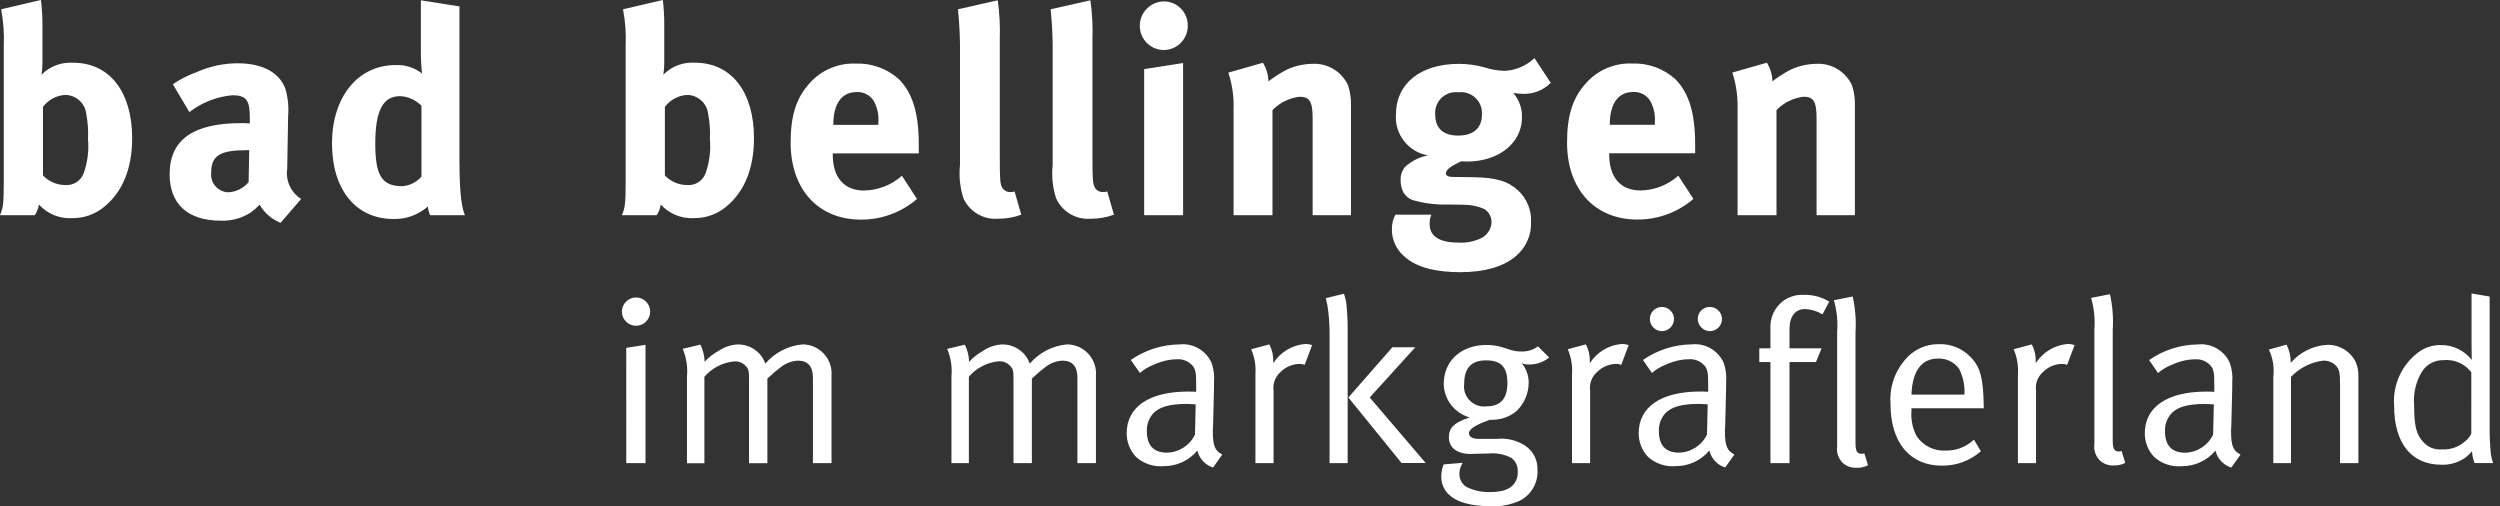
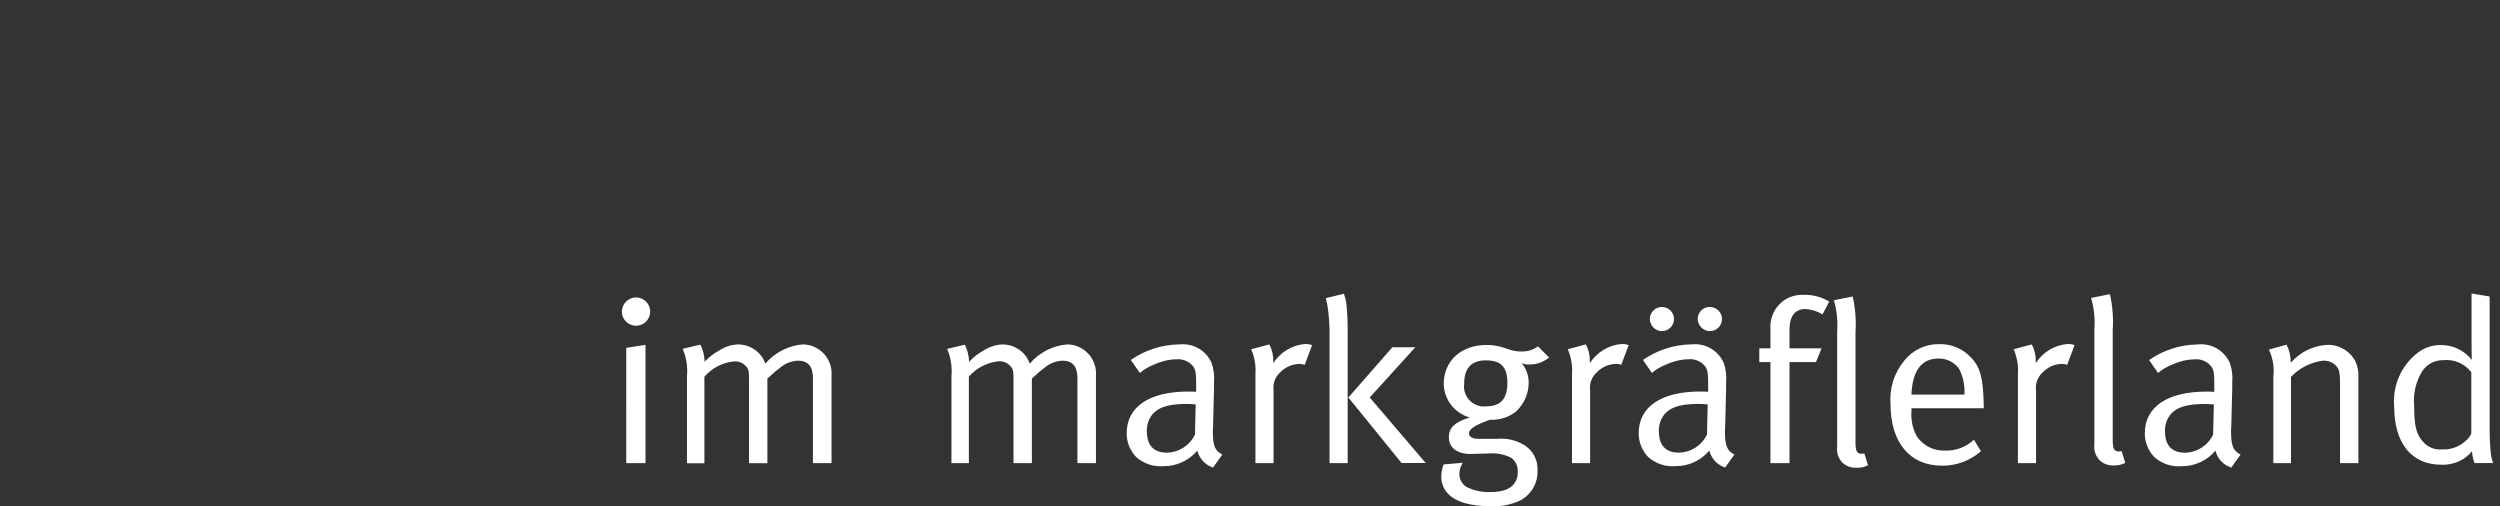
<svg xmlns="http://www.w3.org/2000/svg" width="100%" height="100%" viewBox="0 0 237 48" version="1.1" xml:space="preserve" style="fill-rule:evenodd;clip-rule:evenodd;stroke-linejoin:round;stroke-miterlimit:1.414;">
  <rect x="0" y="0" width="237" height="48" fill="#333333" stroke="none" />
  <g>
-     <path d="M164.72,10.188l0,10.212l3.691,0l0,-9.964c0.684,-0.702 1.588,-1.149 2.561,-1.267c0.964,0 1.238,0.468 1.238,2.065l0,9.166l3.635,0l0,-10.3c0.03,-0.681 -0.063,-1.362 -0.274,-2.011c-0.602,-1.308 -1.95,-2.119 -3.388,-2.037c-0.88,0.008 -1.746,0.215 -2.534,0.606c-0.567,0.306 -1.11,0.656 -1.624,1.046c-0.02,-0.623 -0.2,-1.23 -0.523,-1.762l-3.278,0.937c0.348,1.065 0.517,2.18 0.5,3.3m-12.115,1.6c0,-1.955 0.8,-3.057 2.2,-3.057c0.651,-0.043 1.275,0.275 1.624,0.826c0.36,0.645 0.513,1.386 0.441,2.121l0,0.164l-4.268,0l0,-0.054l0.003,0Zm2.918,6.277c-1.9,0 -2.974,-1.238 -2.974,-3.414l0,-0.11l8.147,0l0,-0.854c0,-2.947 -0.578,-4.846 -1.872,-6.169c-1.113,-1.006 -2.576,-1.54 -4.076,-1.487c-1.689,-0.077 -3.324,0.624 -4.433,1.9c-1.238,1.376 -1.762,3.057 -1.762,5.589c0,4.433 2.617,7.3 6.664,7.3c1.949,0.01 3.837,-0.684 5.315,-1.955l-1.433,-2.2c-0.986,0.882 -2.257,1.379 -3.579,1.4m-15.034,-7.214c0,1.294 -0.8,2.011 -2.258,2.011c-1.294,0 -2.175,-0.578 -2.175,-2.011c-0.004,-0.05 -0.006,-0.1 -0.006,-0.15c0,-1.074 0.884,-1.958 1.958,-1.958c0.083,0 0.166,0.006 0.248,0.016c0.085,-0.011 0.17,-0.017 0.255,-0.017c1.086,0 1.98,0.894 1.98,1.98c0,0.043 -0.001,0.086 -0.004,0.129m2.065,-4.131c-0.589,-0.021 -1.173,-0.122 -1.735,-0.3c-0.823,-0.239 -1.675,-0.359 -2.532,-0.357c-3.608,0 -5.949,1.872 -5.949,4.763c-0.16,1.883 1.166,3.595 3.029,3.911c-0.8,0.157 -1.542,0.528 -2.148,1.073c-0.308,0.361 -0.465,0.826 -0.44,1.3c0,0.401 0.094,0.797 0.274,1.156c0.19,0.306 0.469,0.546 0.8,0.688c1.098,0.326 2.242,0.475 3.387,0.441c0.854,0 1.377,0.027 1.57,0.027c0.664,-0.001 1.321,0.139 1.927,0.413c0.425,0.278 0.676,0.759 0.661,1.267c-0.036,0.594 -0.367,1.133 -0.881,1.433c-0.722,0.369 -1.533,0.531 -2.341,0.467c-1.707,0 -2.642,-0.606 -2.642,-1.734c-0.017,-0.311 0.039,-0.622 0.164,-0.908l-3.414,0c-0.235,0.439 -0.35,0.933 -0.331,1.431c0.001,0.963 0.424,1.879 1.157,2.505c1.267,1.184 3.332,1.515 5.342,1.515c2.2,0 4.323,-0.5 5.563,-1.818c0.756,-0.779 1.164,-1.833 1.128,-2.918c0.057,-1.129 -0.387,-2.227 -1.211,-3c-0.991,-0.908 -2.121,-1.238 -4.268,-1.267l-1.984,-0.027c-0.384,0 -0.606,-0.137 -0.606,-0.33c0,-0.386 0.524,-0.716 1.46,-1.157c0.183,0.02 0.367,0.029 0.551,0.027c3,0 5.2,-1.761 5.2,-4.185c0.023,-0.847 -0.272,-1.673 -0.826,-2.314c0.319,0.051 0.641,0.078 0.964,0.083c0.97,0.024 1.907,-0.355 2.588,-1.046l-1.543,-2.341c-0.791,0.748 -1.83,1.18 -2.918,1.211m-25.609,3.469l0,10.211l3.691,0l0,-9.964c0.686,-0.703 1.593,-1.15 2.569,-1.266c0.963,0 1.238,0.468 1.238,2.065l0,9.165l3.635,0l0,-10.3c0.029,-0.681 -0.064,-1.363 -0.276,-2.011c-0.601,-1.309 -1.949,-2.12 -3.387,-2.037c-0.88,0.008 -1.746,0.215 -2.534,0.606c-0.568,0.308 -1.112,0.66 -1.626,1.052c-0.02,-0.623 -0.2,-1.23 -0.523,-1.762l-3.278,0.937c0.348,1.065 0.517,2.18 0.5,3.3m-8.894,-7.764c0,0.016 0,0.032 0,0.048c0,1.246 1.025,2.272 2.272,2.272c1.246,0 2.272,-1.026 2.272,-2.272c0,-0.016 -0.001,-0.032 -0.001,-0.048c0,-0.012 0,-0.023 0,-0.035c0,-1.227 -1.003,-2.24 -2.23,-2.252c-0.005,0 -0.009,0 -0.014,0c-1.257,0 -2.293,1.03 -2.3,2.287m0.413,17.981l3.691,0l0,-14.426l-3.691,0.578l0,13.848Zm-8.867,-19.521c0.147,1.409 0.212,2.825 0.193,4.241l0,10.519c-0.114,1.067 -0.001,2.146 0.331,3.167c0.576,1.266 1.891,2.039 3.277,1.927c0.751,0.007 1.496,-0.123 2.2,-0.384l-0.633,-2.2c-0.133,0.042 -0.273,0.061 -0.413,0.056c-0.298,0.012 -0.582,-0.135 -0.744,-0.386c-0.22,-0.386 -0.247,-0.716 -0.247,-3.139l0,-10.991c0.042,-1.224 -0.022,-2.45 -0.193,-3.663l-3.771,0.853Zm-8.784,0c0.147,1.409 0.212,2.825 0.193,4.241l0,10.519c-0.114,1.067 -0.001,2.146 0.331,3.167c0.576,1.266 1.891,2.039 3.277,1.927c0.751,0.007 1.496,-0.123 2.2,-0.384l-0.633,-2.2c-0.133,0.042 -0.273,0.061 -0.413,0.056c-0.298,0.012 -0.582,-0.135 -0.744,-0.386c-0.22,-0.386 -0.247,-0.716 -0.247,-3.139l0,-10.991c0.042,-1.225 -0.022,-2.451 -0.193,-3.664l-3.771,0.854Zm-11.816,10.905c0,-1.955 0.8,-3.057 2.2,-3.057c0.651,-0.043 1.275,0.275 1.624,0.826c0.36,0.645 0.513,1.386 0.441,2.121l0,0.164l-4.265,0l0,-0.054Zm2.919,6.277c-1.9,0 -2.974,-1.238 -2.974,-3.414l0,-0.11l8.155,0l0,-0.854c0,-2.947 -0.578,-4.846 -1.872,-6.169c-1.114,-1.007 -2.579,-1.54 -4.08,-1.486c-1.689,-0.077 -3.324,0.624 -4.433,1.9c-1.238,1.376 -1.762,3.057 -1.762,5.589c0,4.433 2.617,7.3 6.664,7.3c1.949,0.01 3.837,-0.684 5.315,-1.955l-1.432,-2.204c-0.986,0.882 -2.257,1.379 -3.579,1.4m-16.798,-9.06c1.023,-0.002 1.894,0.774 2.01,1.791c0.151,0.79 0.207,1.596 0.166,2.4c0.097,1.1 -0.044,2.208 -0.413,3.249c-0.278,0.727 -1.016,1.181 -1.79,1.1c-0.782,-0.012 -1.527,-0.34 -2.065,-0.908l0,-6.5c0.497,-0.666 1.263,-1.08 2.092,-1.132m-6.059,-8.119c0.217,1.143 0.3,2.307 0.248,3.469l0,13.05c0,1.954 -0.083,2.368 -0.358,3l3.3,0c0.205,-0.305 0.337,-0.654 0.386,-1.018c0.793,0.887 1.951,1.365 3.139,1.294c1.127,0.018 2.223,-0.373 3.084,-1.1c1.707,-1.405 2.615,-3.608 2.615,-6.472c0,-4.406 -2.147,-7.16 -5.589,-7.16c-1.116,-0.075 -2.211,0.337 -3,1.13c0.062,-0.41 0.09,-0.825 0.083,-1.24l0,-3.329c0.01,-0.837 -0.035,-1.674 -0.134,-2.505l-3.774,0.881Zm-19.109,15.861c-0.46,0.532 -1.115,0.859 -1.817,0.908c-1.928,0 -2.561,-0.991 -2.561,-4.021c0,-3.139 0.716,-4.515 2.368,-4.515c0.759,0.044 1.475,0.368 2.01,0.908l0,6.72Zm-0.055,-16.715l0,4.848c-0.006,0.699 0.031,1.398 0.11,2.092c-0.713,-0.557 -1.602,-0.84 -2.505,-0.8c-3.579,0 -6.03,3.028 -6.03,7.434c0,4.378 2.258,7.16 5.837,7.16c1.193,0.03 2.355,-0.394 3.249,-1.184c0.026,0.286 0.1,0.565 0.22,0.826l3.3,0c-0.248,-0.551 -0.523,-1.68 -0.523,-5.149l0,-14.648l-3.658,-0.579Zm-16.329,17.238c-0.479,0.577 -1.179,0.927 -1.928,0.964c-0.902,-0.022 -1.633,-0.77 -1.633,-1.673c0,-0.057 0.003,-0.115 0.009,-0.172c0,-1.68 0.881,-2.148 3.442,-2.148l0.164,0l-0.054,3.029Zm-5.617,-6.636c1.177,-0.913 2.592,-1.468 4.075,-1.6c1.35,0 1.652,0.523 1.652,2.092l0,0.579c-0.386,-0.027 -0.551,-0.027 -0.826,-0.027c-4.489,0 -6.774,1.541 -6.774,4.846c0,2.808 1.707,4.4 4.846,4.4c1.002,0.041 1.993,-0.227 2.837,-0.77c0.307,-0.221 0.592,-0.47 0.853,-0.744c0.446,0.781 1.146,1.386 1.983,1.715l1.954,-2.258c-0.979,-0.61 -1.5,-1.752 -1.321,-2.891l0,-0.247l0.083,-4.736c0.07,-0.853 -0.014,-1.711 -0.248,-2.534c-0.55,-1.57 -2.176,-2.454 -4.544,-2.454c-1.328,0.004 -2.642,0.285 -3.855,0.826c-0.806,0.291 -1.573,0.679 -2.285,1.157l1.57,2.646Zm-11.787,-1.629c1.023,-0.002 1.895,0.774 2.011,1.791c0.15,0.791 0.206,1.596 0.166,2.4c0.097,1.1 -0.044,2.208 -0.414,3.249c-0.278,0.727 -1.016,1.181 -1.79,1.1c-0.782,-0.012 -1.527,-0.34 -2.065,-0.908l0,-6.5c0.497,-0.665 1.263,-1.08 2.092,-1.132m-6.057,-8.119c0.217,1.143 0.3,2.308 0.248,3.47l0,13.049c0,1.954 -0.083,2.368 -0.358,3l3.3,0c0.206,-0.305 0.338,-0.653 0.386,-1.018c0.793,0.89 1.953,1.369 3.143,1.298c1.127,0.018 2.223,-0.373 3.084,-1.1c1.708,-1.405 2.617,-3.608 2.617,-6.472c0,-4.406 -2.148,-7.16 -5.59,-7.16c-1.116,-0.076 -2.211,0.337 -3,1.13c0.062,-0.41 0.089,-0.825 0.083,-1.24l0,-3.333c0.008,-0.837 -0.039,-1.674 -0.141,-2.505l-3.772,0.881Z" style="fill:#fff;fill-rule:nonzero;" />
    <path d="M234.28,41.105c-0.15,0.316 -0.378,0.588 -0.661,0.793c-0.588,0.497 -1.345,0.749 -2.114,0.705c-0.673,0.064 -1.337,-0.199 -1.784,-0.705c-0.661,-0.705 -0.859,-1.543 -0.859,-3.437c-0.103,-1.105 0.144,-2.215 0.705,-3.172c0.425,-0.723 1.21,-1.161 2.048,-1.145c1.026,-0.11 2.039,0.325 2.666,1.145l-0.001,5.816Zm0.022,-13.283l0,4.6c0,0.793 0.022,1.7 0.022,1.7c-0.711,-0.914 -1.816,-1.438 -2.974,-1.411c-0.763,-0.003 -1.507,0.245 -2.116,0.705c-1.575,1.195 -2.433,3.118 -2.268,5.088c0,3.5 1.63,5.551 4.472,5.551c0.763,0.031 1.518,-0.177 2.158,-0.594c0.282,-0.19 0.534,-0.42 0.749,-0.683c0.024,0.384 0.106,0.763 0.242,1.123l1.763,0c-0.107,-0.284 -0.181,-0.58 -0.22,-0.881c-0.085,-0.886 -0.122,-1.776 -0.111,-2.666l0,-12.246l-1.717,-0.286Zm-18.791,7.908l0,8.173l1.675,0l0,-8.173c0.804,-0.851 1.879,-1.395 3.04,-1.541c0.45,-0.023 0.89,0.145 1.211,0.462c0.33,0.353 0.4,0.661 0.4,1.828l0,7.424l1.74,0l0,-8.327c0.002,-0.439 -0.088,-0.874 -0.264,-1.277c-0.506,-1.011 -1.558,-1.64 -2.688,-1.608c-1.335,0.073 -2.585,0.687 -3.459,1.7c0.007,-0.596 -0.13,-1.186 -0.4,-1.718l-1.674,0.463c0.381,0.81 0.526,1.711 0.419,2.6m-5.705,5.463c-0.49,1.031 -1.525,1.698 -2.666,1.718c-1.256,0 -1.894,-0.705 -1.894,-2c-0.038,-0.639 0.184,-1.267 0.616,-1.74c0.551,-0.573 1.477,-0.881 3.151,-0.881c0.308,0 0.484,0.022 0.859,0.044l-0.066,2.859Zm-5.222,-5.837c0.41,-0.353 0.881,-0.629 1.389,-0.815c0.663,-0.309 1.384,-0.474 2.115,-0.484c0.557,-0.042 1.102,0.178 1.475,0.594c0.309,0.353 0.353,0.749 0.353,1.718l0,0.771c-0.375,-0.022 -0.507,-0.022 -0.771,-0.022c-3.679,0 -5.815,1.453 -5.815,3.943c-0.008,0.834 0.308,1.64 0.881,2.246c0.718,0.65 1.677,0.97 2.642,0.881c1.224,0.007 2.389,-0.535 3.173,-1.475c0.186,0.759 0.755,1.369 1.5,1.607l0.881,-1.233c-0.7,-0.352 -0.9,-0.837 -0.9,-2.18c-0.004,-0.169 0.003,-0.339 0.022,-0.507l0.089,-3.613l0,-0.55c0.057,-0.634 -0.026,-1.273 -0.243,-1.872c-0.535,-1.166 -1.765,-1.861 -3.04,-1.718c-1.646,0.023 -3.248,0.538 -4.6,1.477l0.849,1.232Zm-6.035,-4.075l0,10.81c-0.082,0.575 0.114,1.156 0.528,1.564c0.355,0.32 0.823,0.486 1.3,0.462c0.382,0.017 0.761,-0.066 1.1,-0.242l-0.352,-1.123c-0.072,0.021 -0.146,0.036 -0.221,0.044c-0.484,0 -0.616,-0.242 -0.616,-1.1l0,-10.421c0.075,-1.138 -0.014,-2.281 -0.265,-3.393l-1.785,0.352c0.286,0.987 0.39,2.017 0.309,3.041m-7.248,4.251l0,8.371l1.718,0l0,-6.873c-0.09,-0.65 0.15,-1.303 0.639,-1.74c0.48,-0.495 1.138,-0.781 1.828,-0.793c0.165,-0.001 0.33,0.029 0.484,0.088l0.705,-1.872c-0.193,-0.066 -0.396,-0.103 -0.6,-0.11c-1.259,0.085 -2.405,0.764 -3.084,1.828l0,-0.154c0.02,-0.567 -0.109,-1.129 -0.375,-1.63l-1.717,0.462c0.33,0.763 0.467,1.595 0.4,2.424m-7.556,-1.543c0.78,-0.029 1.526,0.335 1.982,0.969c0.386,0.755 0.561,1.6 0.507,2.446l-5.023,0c0.088,-2.268 0.969,-3.415 2.534,-3.415m0.705,8.724c-1.082,0.061 -2.12,-0.45 -2.732,-1.345c-0.395,-0.735 -0.571,-1.568 -0.507,-2.4l0,-0.265l6.852,0l0,-0.242c-0.044,-2.622 -0.309,-3.657 -1.257,-4.626c-0.775,-0.806 -1.856,-1.247 -2.974,-1.211c-1.273,-0.022 -2.487,0.548 -3.282,1.542c-0.968,1.152 -1.444,2.641 -1.323,4.141c0,3.635 1.828,5.837 4.868,5.837c1.36,0.02 2.679,-0.467 3.7,-1.365l-0.66,-1.1c-0.724,0.686 -1.691,1.058 -2.688,1.035m-10.28,-11.214l0,10.816c-0.083,0.575 0.114,1.157 0.528,1.564c0.355,0.32 0.823,0.486 1.3,0.462c0.382,0.017 0.761,-0.066 1.1,-0.242l-0.352,-1.123c-0.072,0.021 -0.146,0.036 -0.221,0.044c-0.484,0 -0.616,-0.242 -0.616,-1.1l0,-10.421c0.075,-1.138 -0.014,-2.281 -0.265,-3.393l-1.784,0.353c0.286,0.986 0.39,2.016 0.309,3.04m-0.749,-2.908c-0.729,-0.443 -1.571,-0.666 -2.424,-0.639c-0.692,-0.037 -1.377,0.166 -1.938,0.573c-0.834,0.63 -1.291,1.644 -1.211,2.686l0,1.809l-1.057,0l0,1.3l1.057,0l0,9.582l1.806,0l0,-9.582l2.512,0l0.528,-1.3l-3.04,0l0,-1.785c0,-1.257 0.529,-1.94 1.5,-1.94c0.577,0.031 1.137,0.205 1.629,0.507l0.638,-1.211Zm-11.587,12.6c-0.49,1.031 -1.525,1.698 -2.666,1.718c-1.257,0 -1.894,-0.705 -1.894,-2c-0.038,-0.639 0.184,-1.267 0.616,-1.74c0.551,-0.573 1.477,-0.881 3.151,-0.881c0.308,0 0.484,0.022 0.859,0.044l-0.066,2.859Zm-5.221,-5.837c0.41,-0.353 0.881,-0.629 1.389,-0.815c0.663,-0.309 1.383,-0.474 2.114,-0.484c0.557,-0.042 1.102,0.178 1.475,0.594c0.309,0.353 0.353,0.749 0.353,1.718l0,0.771c-0.375,-0.022 -0.507,-0.022 -0.771,-0.022c-3.679,0 -5.815,1.453 -5.815,3.943c-0.008,0.834 0.308,1.64 0.881,2.246c0.718,0.65 1.677,0.97 2.642,0.881c1.224,0.007 2.389,-0.535 3.173,-1.475c0.186,0.759 0.755,1.369 1.5,1.607l0.881,-1.233c-0.7,-0.352 -0.9,-0.837 -0.9,-2.18c-0.004,-0.169 0.003,-0.339 0.022,-0.507l0.089,-3.613l0,-0.55c0.057,-0.634 -0.026,-1.273 -0.243,-1.872c-0.535,-1.166 -1.765,-1.861 -3.04,-1.718c-1.646,0.023 -3.248,0.538 -4.6,1.477l0.85,1.232Zm4.34,-5.133c0.003,0.639 0.528,1.165 1.167,1.169c0.625,-0.006 1.135,-0.521 1.135,-1.146c0,-0.629 -0.517,-1.146 -1.146,-1.146c-0.004,0 -0.007,0 -0.011,0c-0.004,0 -0.008,0 -0.012,0c-0.618,0 -1.128,0.505 -1.133,1.123m-4.538,0c0,0.004 0,0.008 0,0.012c0,0.63 0.515,1.15 1.145,1.157c0,0 0.001,0 0.001,0c0.628,0 1.146,-0.517 1.146,-1.146c0,-0.629 -0.518,-1.146 -1.146,-1.146c-0.62,0 -1.134,0.503 -1.146,1.123m-7.38,5.309l0,8.371l1.719,0l0,-6.873c-0.09,-0.65 0.15,-1.303 0.639,-1.74c0.48,-0.495 1.137,-0.781 1.827,-0.793c0.166,-0.001 0.33,0.029 0.485,0.088l0.705,-1.872c-0.193,-0.066 -0.396,-0.103 -0.6,-0.11c-1.259,0.085 -2.405,0.764 -3.084,1.828l0,-0.154c0.02,-0.567 -0.109,-1.129 -0.375,-1.63l-1.717,0.462c0.33,0.763 0.467,1.595 0.4,2.424m-6.122,0.789c0,1.477 -0.661,2.2 -1.982,2.2c-0.079,0.01 -0.159,0.015 -0.24,0.015c-1.039,0 -1.894,-0.855 -1.894,-1.894c0,-0.086 0.006,-0.172 0.018,-0.257c0,-1.52 0.705,-2.224 2.07,-2.224c1.454,0 2.028,0.66 2.028,2.158m1.365,-3c-0.342,0.008 -0.684,-0.036 -1.013,-0.132l-0.749,-0.243c-0.512,-0.164 -1.047,-0.245 -1.585,-0.242c-2.4,0 -4.054,1.5 -4.054,3.7c0.031,1.482 1.039,2.777 2.468,3.172l-0.132,0.044c-1.345,0.441 -1.85,0.947 -1.85,1.828c0,0.991 0.771,1.587 2.07,1.587c0.352,0 1.255,-0.044 1.7,-0.044c0.744,-0.071 1.494,0.074 2.158,0.418c0.414,0.308 0.641,0.809 0.6,1.323c0.026,0.385 -0.083,0.767 -0.309,1.079c-0.4,0.573 -1.123,0.837 -2.356,0.837c-0.773,0.02 -1.538,-0.154 -2.226,-0.507c-0.423,-0.283 -0.666,-0.769 -0.638,-1.277c0.011,-0.285 0.086,-0.563 0.22,-0.815l0.088,-0.176l-1.806,0.154c-0.143,0.373 -0.218,0.768 -0.22,1.167c-0.007,0.653 0.266,1.279 0.749,1.718c0.7,0.661 1.96,1.079 4.009,1.079c0.925,0.039 1.846,-0.142 2.688,-0.528c1.091,-0.554 1.751,-1.709 1.674,-2.93c0.034,-0.93 -0.428,-1.812 -1.212,-2.314c-0.788,-0.492 -1.718,-0.709 -2.642,-0.616l-1.762,0c-0.551,0 -0.881,-0.2 -0.881,-0.529c0,-0.374 0.55,-0.749 1.741,-1.189l0.242,-0.088l0.242,0c0.817,-0.004 1.61,-0.283 2.248,-0.793c0.752,-0.701 1.182,-1.682 1.189,-2.71c0.007,-0.682 -0.227,-1.345 -0.661,-1.872c0.235,0.105 0.492,0.15 0.749,0.132c0.674,-0.001 1.328,-0.235 1.85,-0.661l-1.057,-1.057c-0.44,0.324 -0.974,0.494 -1.52,0.485m-16.455,4.361l5.044,6.213l2.29,0l-5.308,-6.213l4.317,-4.758l-2.173,0l-4.17,4.758Zm-1.984,-8.723c0.123,0.802 0.19,1.612 0.2,2.424l0,12.521l1.717,0l0,-12.887c0,-0.682 -0.066,-1.762 -0.132,-2.312c-0.047,-0.292 -0.121,-0.58 -0.22,-0.859l-1.719,0.418c0.066,0.287 0.088,0.4 0.154,0.705m-6.826,6.565l0,8.371l1.718,0l0,-6.874c-0.089,-0.649 0.15,-1.302 0.638,-1.74c0.481,-0.495 1.138,-0.78 1.828,-0.793c0.166,-0.001 0.33,0.029 0.485,0.088l0.705,-1.872c-0.193,-0.066 -0.396,-0.103 -0.6,-0.11c-1.259,0.085 -2.405,0.764 -3.084,1.828l0,-0.154c0.02,-0.567 -0.109,-1.129 -0.375,-1.63l-1.719,0.462c0.33,0.763 0.468,1.595 0.4,2.424m-5.727,5.661c-0.49,1.031 -1.525,1.698 -2.666,1.718c-1.255,0 -1.894,-0.705 -1.894,-2c-0.038,-0.639 0.184,-1.268 0.617,-1.74c0.55,-0.573 1.475,-0.881 3.15,-0.881c0.308,0 0.484,0.022 0.859,0.044l-0.066,2.859Zm-5.221,-5.837c0.41,-0.353 0.881,-0.629 1.389,-0.815c0.663,-0.309 1.383,-0.474 2.114,-0.484c0.557,-0.042 1.104,0.178 1.477,0.594c0.308,0.353 0.352,0.749 0.352,1.718l0,0.771c-0.374,-0.022 -0.507,-0.022 -0.771,-0.022c-3.679,0 -5.815,1.453 -5.815,3.943c-0.008,0.834 0.308,1.64 0.881,2.246c0.719,0.651 1.679,0.97 2.644,0.881c1.224,0.007 2.388,-0.535 3.172,-1.475c0.184,0.757 0.748,1.367 1.489,1.608l0.881,-1.233c-0.705,-0.352 -0.9,-0.837 -0.9,-2.18c-0.004,-0.169 0.003,-0.339 0.022,-0.507l0.088,-3.613l0,-0.55c0.057,-0.634 -0.026,-1.273 -0.243,-1.872c-0.535,-1.166 -1.765,-1.861 -3.04,-1.718c-1.648,0.021 -3.253,0.534 -4.608,1.473l0.868,1.235Zm-17.866,0.374l0,8.173l1.652,0l0,-8.2c0.714,-0.823 1.716,-1.342 2.8,-1.453c0.422,-0.037 0.838,0.126 1.123,0.44c0.287,0.309 0.309,0.463 0.309,1.411l0,7.8l1.74,0l0,-8.018l0.2,-0.176c0.348,-0.33 0.715,-0.639 1.1,-0.925c0.461,-0.362 1.024,-0.57 1.609,-0.594c0.925,0 1.409,0.55 1.409,1.607l0,8.107l1.756,0l0,-8.281c0.006,-0.076 0.009,-0.152 0.009,-0.228c0,-1.506 -1.239,-2.746 -2.746,-2.746c-0.005,0 -0.011,0 -0.017,0c-1.368,0.127 -2.633,0.783 -3.525,1.828c-0.083,-0.261 -0.21,-0.507 -0.374,-0.727c-0.516,-0.685 -1.323,-1.092 -2.18,-1.1c-0.661,0.02 -1.303,0.229 -1.85,0.6c-0.504,0.275 -0.959,0.632 -1.345,1.057l0,-0.088c-0.026,-0.536 -0.162,-1.062 -0.4,-1.543l-1.674,0.4c0.354,0.841 0.491,1.758 0.4,2.666m-25.068,0l0,8.173l1.652,0l0,-8.2c0.714,-0.823 1.716,-1.342 2.8,-1.453c0.422,-0.037 0.838,0.126 1.123,0.44c0.286,0.309 0.308,0.463 0.308,1.411l0,7.8l1.74,0l0,-8.028l0.2,-0.176c0.348,-0.33 0.715,-0.639 1.1,-0.925c0.46,-0.361 1.022,-0.569 1.607,-0.594c0.925,0 1.411,0.55 1.411,1.607l0,8.107l1.762,0l0,-8.281c0.006,-0.076 0.009,-0.151 0.009,-0.227c0,-1.507 -1.24,-2.747 -2.747,-2.747c-0.005,0 -0.011,0 -0.016,0c-1.368,0.126 -2.634,0.783 -3.525,1.828c-0.083,-0.261 -0.21,-0.507 -0.374,-0.727c-0.517,-0.685 -1.324,-1.092 -2.182,-1.1c-0.661,0.021 -1.303,0.229 -1.85,0.6c-0.505,0.273 -0.96,0.628 -1.348,1.05l0,-0.088c-0.025,-0.536 -0.161,-1.062 -0.4,-1.543l-1.673,0.4c0.354,0.841 0.491,1.758 0.4,2.666m-6.169,-6.172c0.012,0.728 0.615,1.32 1.343,1.32c0.737,0 1.343,-0.606 1.343,-1.343c0,-0.737 -0.606,-1.343 -1.343,-1.343c0,0 -0.001,0 -0.001,0c-0.739,0.006 -1.343,0.615 -1.343,1.354c0,0.004 0,0.009 0,0.013m0.418,14.341l1.825,0l0,-11.214l-1.828,0.286l0.003,10.928Z" style="fill:#fff;fill-rule:nonzero;" />
  </g>
</svg>